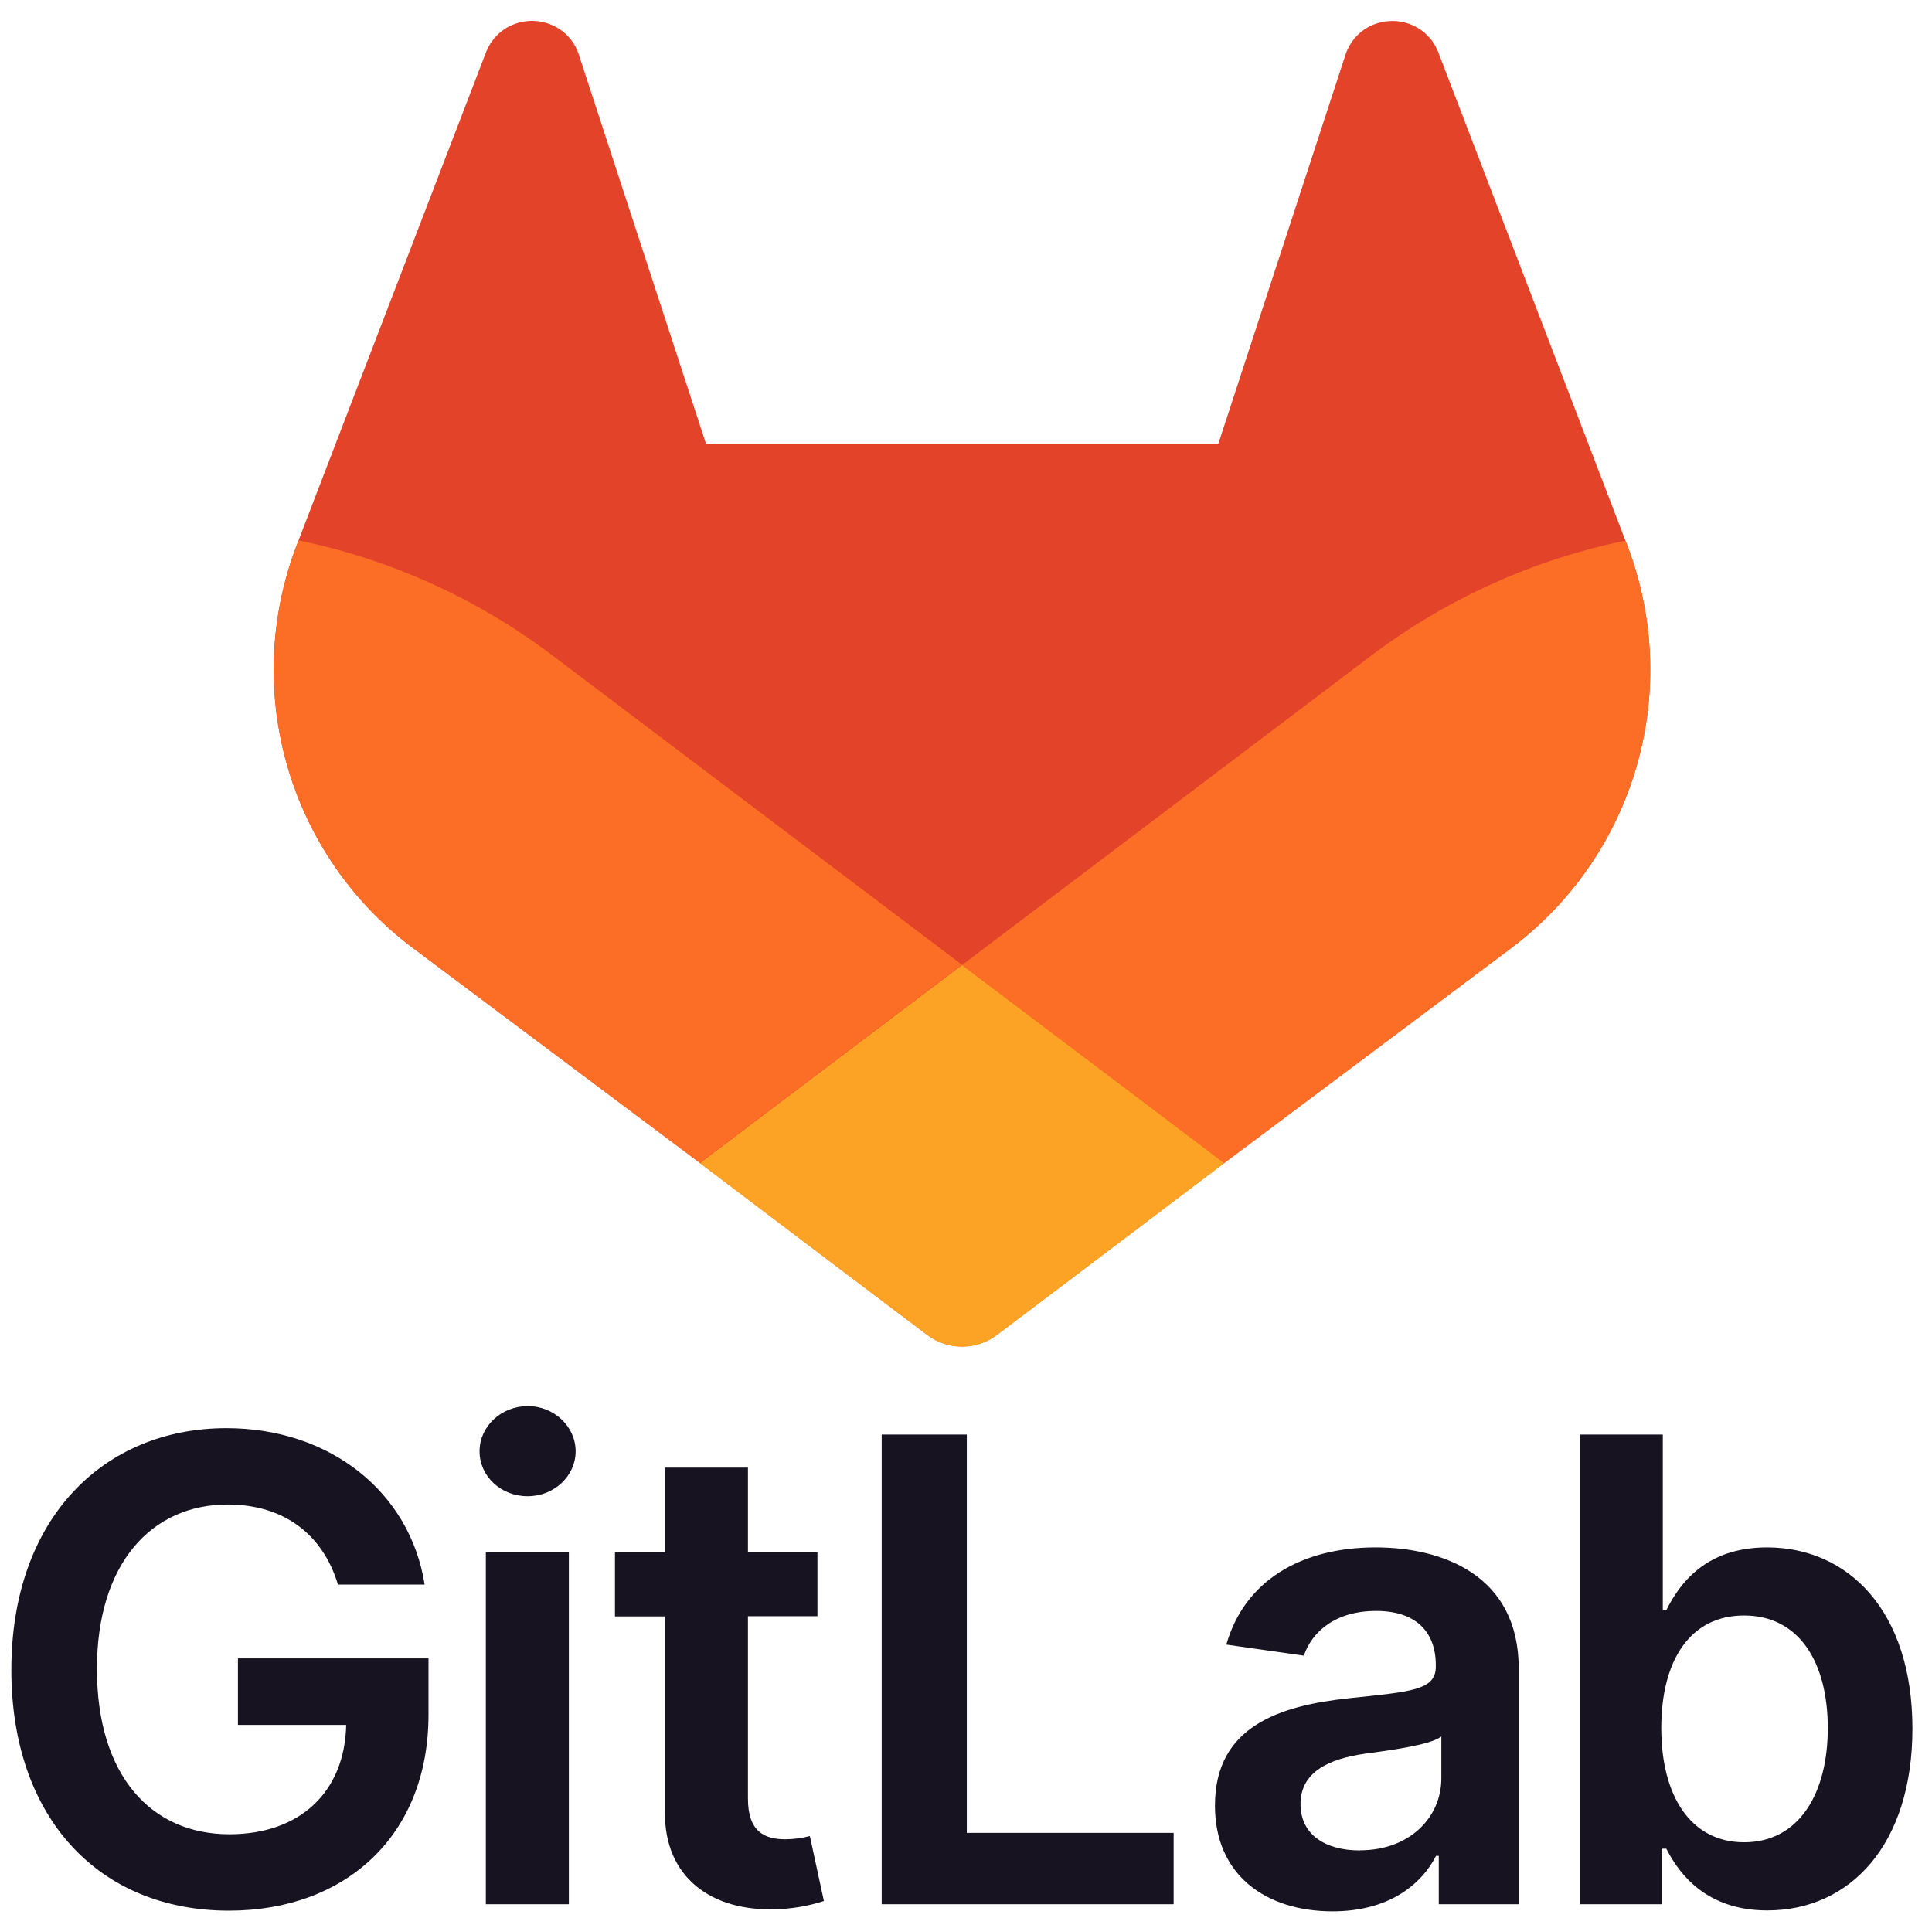
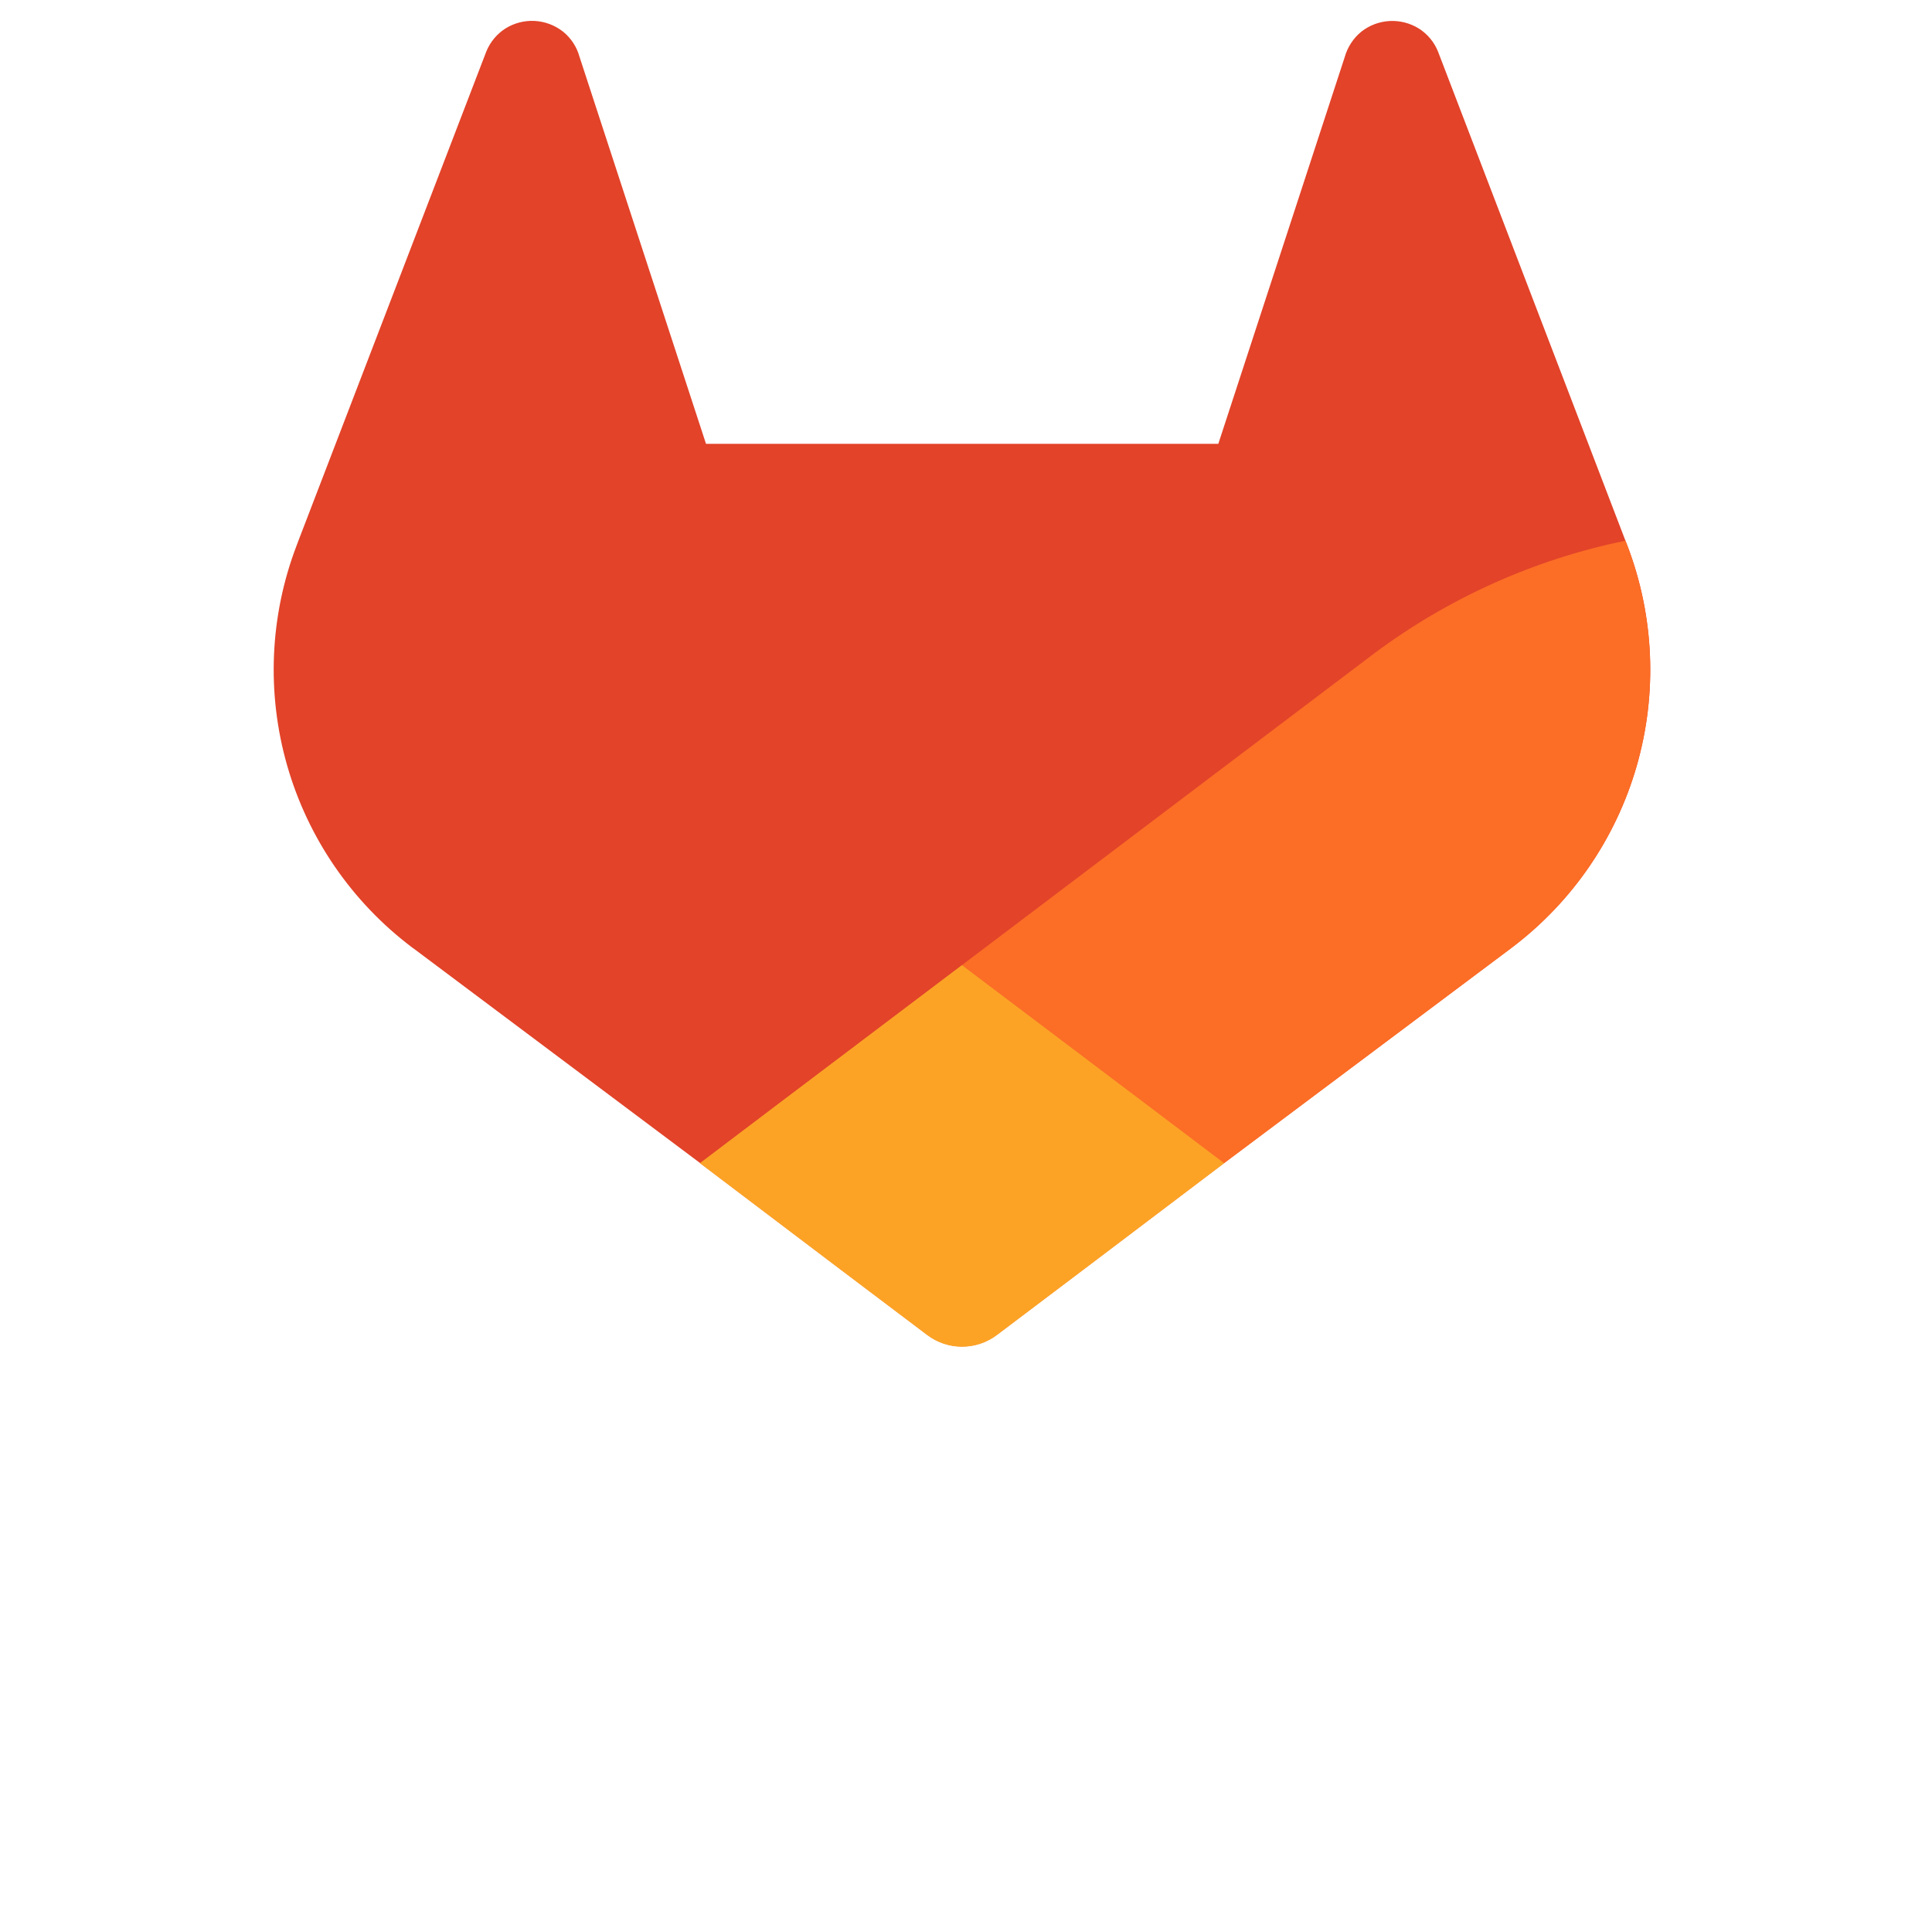
<svg xmlns="http://www.w3.org/2000/svg" width="141" height="140" viewBox="0 0 141 140" fill="none">
  <g clip-path="url(#clip0_3_2084)">
    <path d="M118.768 39.822L118.627 39.461L104.953 3.774C104.674 3.075 104.182 2.481 103.545 2.079C102.908 1.684 102.166 1.494 101.417 1.534C100.669 1.574 99.951 1.843 99.361 2.304C98.776 2.779 98.352 3.422 98.146 4.146L88.914 32.394H51.526L42.294 4.145C42.094 3.417 41.669 2.771 41.08 2.299C40.489 1.838 39.771 1.569 39.023 1.528C38.275 1.488 37.532 1.678 36.895 2.074C36.261 2.477 35.769 3.07 35.488 3.769L21.787 39.441L21.652 39.801C19.683 44.945 19.441 50.588 20.96 55.882C22.479 61.175 25.677 65.831 30.074 69.148L30.121 69.184L30.246 69.272L51.077 84.872L61.382 92.671L67.659 97.41C68.393 97.968 69.29 98.27 70.212 98.27C71.134 98.27 72.031 97.968 72.765 97.41L79.042 92.671L89.347 84.872L110.303 69.178L110.356 69.137C114.743 65.82 117.934 61.169 119.451 55.883C120.968 50.596 120.728 44.961 118.768 39.822Z" fill="#E24329" />
    <path d="M118.768 39.822L118.627 39.461C111.964 40.829 105.685 43.651 100.24 47.727L70.208 70.435C80.434 78.172 89.338 84.895 89.338 84.895L110.295 69.202L110.347 69.16C114.739 65.842 117.935 61.187 119.454 55.897C120.972 50.606 120.732 44.965 118.768 39.822Z" fill="#FC6D26" />
    <path d="M51.077 84.894L61.382 92.693L67.659 97.432C68.393 97.99 69.29 98.292 70.212 98.292C71.134 98.292 72.031 97.99 72.765 97.432L79.042 92.693L89.347 84.894C89.347 84.894 80.433 78.151 70.207 70.434C59.98 78.151 51.077 84.894 51.077 84.894Z" fill="#FCA326" />
-     <path d="M40.17 47.727C34.729 43.643 28.451 40.813 21.787 39.441L21.652 39.802C19.683 44.945 19.441 50.589 20.96 55.882C22.479 61.175 25.677 65.831 30.074 69.148L30.121 69.184L30.246 69.273L51.077 84.872L70.208 70.412L40.17 47.727Z" fill="#FC6D26" />
-     <path d="M24.663 115.649H30.99C29.935 108.921 24.109 104.234 16.529 104.234C7.559 104.234 0.828 110.828 0.828 121.873C0.828 132.721 7.256 139.449 16.711 139.449C25.198 139.449 31.272 133.99 31.272 125.154V121.038H17.365V125.891H25.265C25.166 130.78 21.901 133.874 16.746 133.874C11.007 133.874 7.074 129.574 7.074 121.806C7.074 114.09 11.074 109.806 16.613 109.806C20.746 109.807 23.575 112.015 24.663 115.649ZM35.458 138.979H41.516V113.285H35.458V138.979ZM38.513 109.202C40.438 109.202 42.011 107.727 42.011 105.922C42.011 104.116 40.439 102.624 38.513 102.624C36.588 102.624 34.999 104.096 34.999 105.922C34.999 107.747 36.559 109.202 38.502 109.202H38.513ZM59.658 113.285H54.586V107.113H48.527V113.285H44.88V117.972H48.527V132.266C48.495 137.103 52.011 139.488 56.561 139.347C57.773 139.323 58.975 139.12 60.128 138.744L59.105 134.005C58.526 134.155 57.931 134.235 57.333 134.241C55.808 134.241 54.586 133.705 54.586 131.261V117.958H59.658V113.285ZM64.347 138.979H85.654V133.774H70.559V104.701H64.347V138.979ZM97.258 139.499C101.292 139.499 103.7 137.607 104.805 135.449H105.005V138.979H110.838V121.774C110.838 114.979 105.3 112.937 100.394 112.937C94.989 112.937 90.838 115.346 89.499 120.031L95.157 120.837C95.758 119.079 97.466 117.574 100.435 117.574C103.249 117.574 104.788 119.013 104.788 121.541V121.64C104.788 123.379 102.962 123.466 98.426 123.949C93.44 124.485 88.67 125.974 88.67 131.766C88.656 136.821 92.353 139.499 97.258 139.499ZM99.25 135.055C96.722 135.055 94.913 133.899 94.913 131.674C94.913 129.347 96.938 128.377 99.636 127.991C101.228 127.774 104.408 127.371 105.191 126.738V129.766C105.208 132.618 102.897 135.046 99.25 135.046V135.055ZM115.301 138.979H121.26V134.929H121.61C122.565 136.804 124.557 139.432 128.976 139.432C135.034 139.432 139.571 134.626 139.571 126.16C139.571 117.59 134.902 112.937 128.96 112.937C124.424 112.937 122.532 115.665 121.61 117.523H121.354V104.701H115.301V138.979ZM121.242 126.127C121.242 121.126 123.384 117.907 127.284 117.907C131.318 117.907 133.395 121.338 133.395 126.127C133.395 130.915 131.286 134.46 127.284 134.46C123.418 134.46 121.242 131.113 121.242 126.127Z" fill="#171321" />
  </g>
  <defs>
    <clipPath id="clip0_3_2084">
      <rect width="140" height="140" fill="white" transform="translate(0.2)" />
    </clipPath>
  </defs>
</svg>